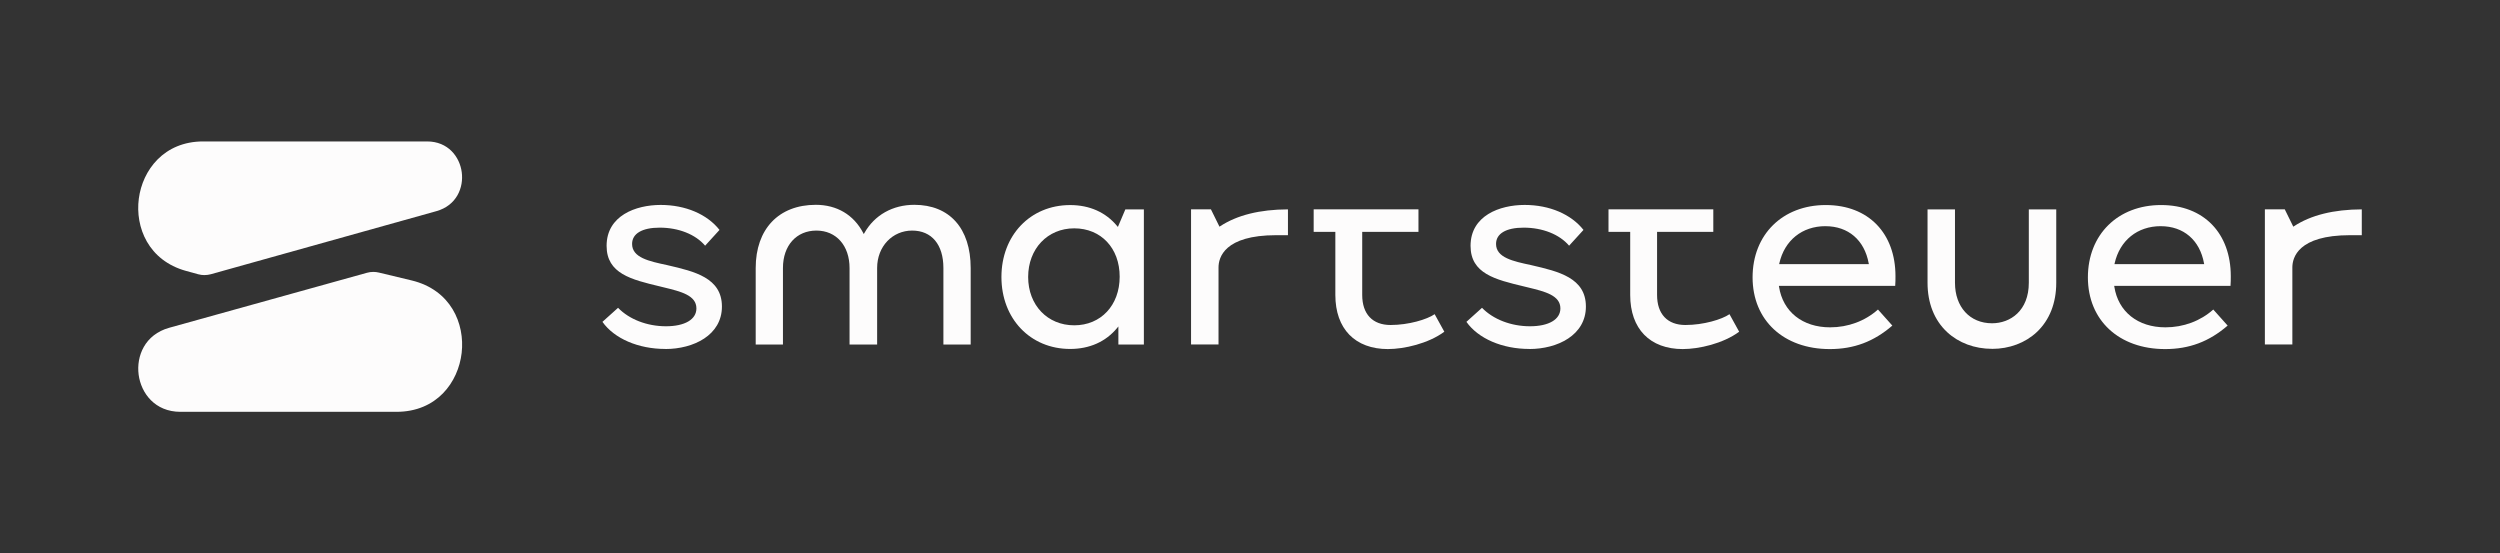
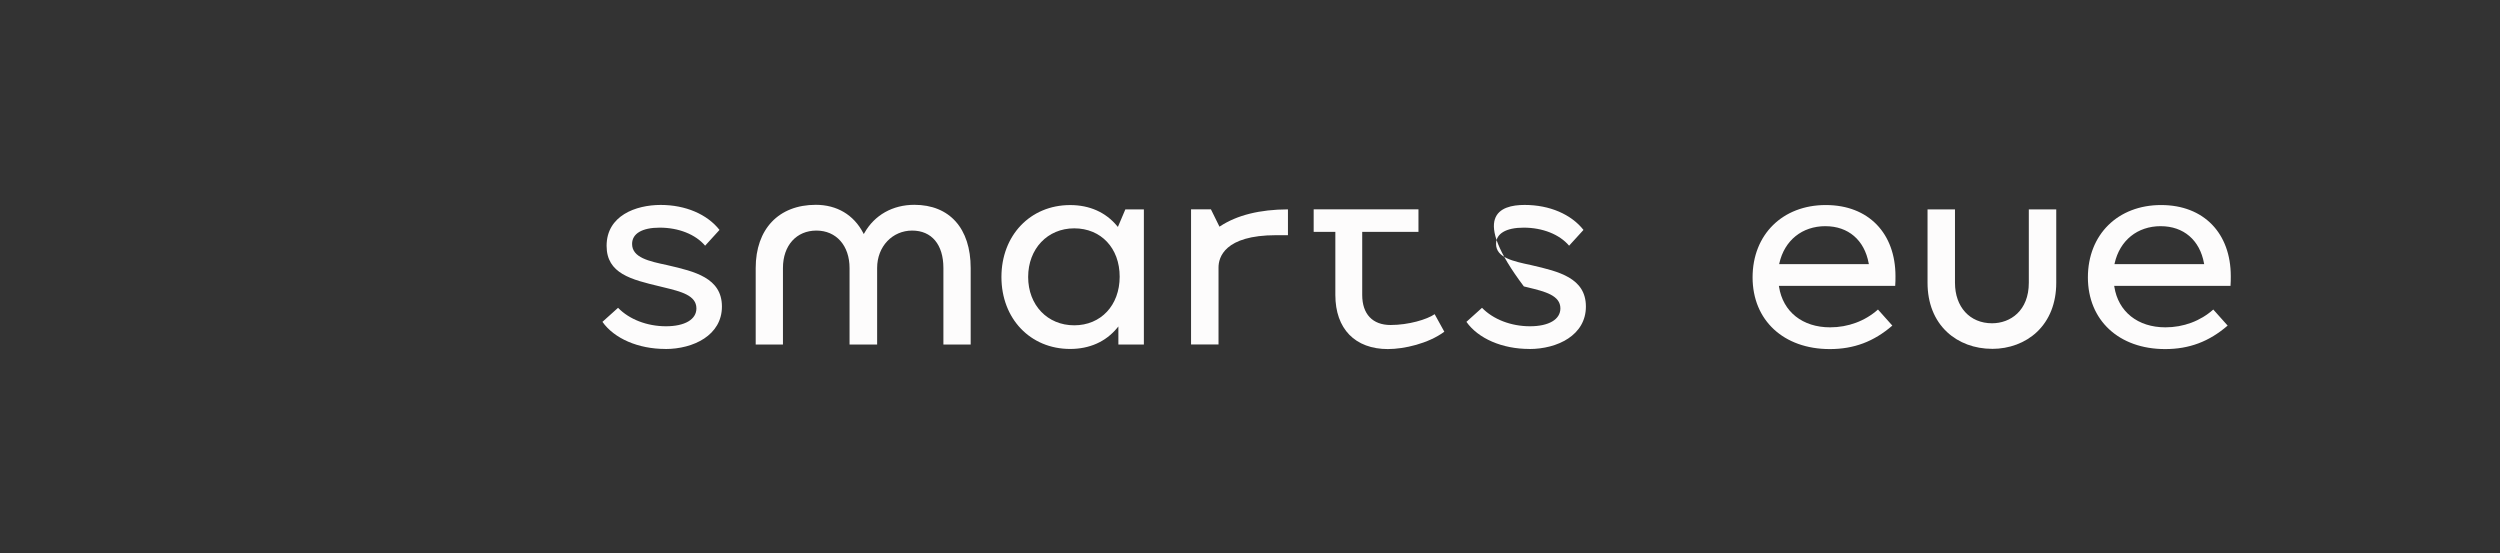
<svg xmlns="http://www.w3.org/2000/svg" width="122" height="27" viewBox="0 0 122 27" fill="none">
  <rect x="0" y="0" width="122" height="27" fill="#333333" stroke="none" />
  <path d="M32.47 17.029C31.149 17.029 29.977 16.523 29.399 15.706L30.161 15.021C30.707 15.585 31.578 15.922 32.5 15.922C33.422 15.922 33.985 15.588 33.985 15.05C33.985 14.412 33.224 14.226 32.419 14.03C32.347 14.012 32.274 13.995 32.203 13.977C30.807 13.643 29.602 13.353 29.602 11.997C29.602 10.524 31.024 10.001 32.241 10.001C33.458 10.001 34.51 10.457 35.112 11.22L34.41 11.99C33.941 11.437 33.117 11.109 32.193 11.109C31.336 11.109 30.846 11.399 30.846 11.904C30.846 12.572 31.674 12.749 32.552 12.936L32.599 12.947C33.893 13.248 35.23 13.559 35.23 14.959C35.23 16.358 33.843 17.032 32.469 17.032L32.47 17.029Z" fill="#FDFCFC" />
-   <path d="M74.632 17.029C73.31 17.029 72.138 16.523 71.561 15.706L72.322 15.021C72.868 15.585 73.74 15.922 74.662 15.922C75.584 15.922 76.147 15.588 76.147 15.05C76.147 14.412 75.386 14.226 74.581 14.03C74.509 14.012 74.436 13.995 74.364 13.977C72.969 13.643 71.763 13.353 71.763 11.997C71.763 10.524 73.185 10.001 74.402 10.001C75.62 10.001 76.671 10.457 77.274 11.22L76.572 11.99C76.103 11.437 75.278 11.109 74.355 11.109C73.498 11.109 73.007 11.399 73.007 11.904C73.007 12.572 73.835 12.749 74.714 12.936L74.761 12.947C76.055 13.248 77.392 13.559 77.392 14.959C77.392 16.358 76.005 17.032 74.63 17.032L74.632 17.029Z" fill="#FDFCFC" />
+   <path d="M74.632 17.029C73.31 17.029 72.138 16.523 71.561 15.706L72.322 15.021C72.868 15.585 73.74 15.922 74.662 15.922C75.584 15.922 76.147 15.588 76.147 15.05C76.147 14.412 75.386 14.226 74.581 14.03C74.509 14.012 74.436 13.995 74.364 13.977C71.763 10.524 73.185 10.001 74.402 10.001C75.62 10.001 76.671 10.457 77.274 11.22L76.572 11.99C76.103 11.437 75.278 11.109 74.355 11.109C73.498 11.109 73.007 11.399 73.007 11.904C73.007 12.572 73.835 12.749 74.714 12.936L74.761 12.947C76.055 13.248 77.392 13.559 77.392 14.959C77.392 16.358 76.005 17.032 74.63 17.032L74.632 17.029Z" fill="#FDFCFC" />
  <path d="M89.295 17.035C87.04 17.035 85.526 15.629 85.526 13.536C85.526 11.443 86.994 10.006 89.096 10.006C91.198 10.006 92.499 11.399 92.499 13.474C92.499 13.63 92.499 13.792 92.486 13.95H86.81L86.816 13.991C87.007 15.214 87.962 15.974 89.31 15.974C90.189 15.974 91.018 15.665 91.645 15.105L92.346 15.889C91.441 16.671 90.471 17.035 89.295 17.035ZM89.081 11.037C87.945 11.037 87.084 11.73 86.832 12.847L86.823 12.89H91.201L91.192 12.849C90.985 11.715 90.195 11.038 89.081 11.038V11.037Z" fill="#FDFCFC" />
  <path d="M105.658 17.035C103.404 17.035 101.889 15.629 101.889 13.536C101.889 11.443 103.357 10.006 105.459 10.006C107.562 10.006 108.862 11.399 108.862 13.474C108.862 13.63 108.862 13.792 108.849 13.95H103.173L103.179 13.991C103.37 15.214 104.326 15.974 105.673 15.974C106.553 15.974 107.381 15.665 108.008 15.105L108.709 15.889C107.804 16.671 106.834 17.035 105.658 17.035ZM105.444 11.037C104.308 11.037 103.448 11.73 103.195 12.847L103.186 12.89H107.564L107.556 12.849C107.349 11.715 106.558 11.038 105.444 11.038V11.037Z" fill="#FDFCFC" />
-   <path d="M110.526 16.812V10.217H111.497L111.913 11.062L111.945 11.041C112.769 10.499 113.882 10.222 115.255 10.217V11.477H114.683C112.141 11.477 111.867 12.577 111.867 13.05V16.811H110.526V16.812Z" fill="#FDFCFC" />
  <path d="M58.123 16.812V10.217H59.094L59.51 11.062L59.543 11.041C60.366 10.499 61.479 10.222 62.852 10.217V11.477H62.28C59.738 11.477 59.464 12.577 59.464 13.05V16.811H58.123V16.812Z" fill="#FDFCFC" />
-   <path d="M82.126 17.035C80.515 17.035 79.554 16.048 79.554 14.394V11.314H78.495V10.217H83.609V11.314H80.865V14.394C80.865 15.326 81.369 15.86 82.248 15.86C83.127 15.86 84.028 15.59 84.399 15.332L84.871 16.188C84.085 16.769 82.902 17.034 82.126 17.034V17.035Z" fill="#FDFCFC" />
  <path d="M67.737 17.035C66.127 17.035 65.165 16.048 65.165 14.394V11.314H64.107V10.217H69.221V11.314H66.476V14.394C66.476 15.326 66.981 15.86 67.86 15.86C68.739 15.86 69.639 15.59 70.011 15.332L70.483 16.188C69.697 16.769 68.514 17.034 67.737 17.034V17.035Z" fill="#FDFCFC" />
  <path d="M52.224 17.029C50.28 17.029 48.87 15.553 48.87 13.518C48.87 11.484 50.28 10.007 52.224 10.007C53.172 10.007 53.964 10.361 54.517 11.032L54.553 11.075L54.917 10.218H55.821V16.813H54.577V15.931L54.516 16.005C53.963 16.675 53.169 17.029 52.223 17.029H52.224ZM52.422 11.143C51.119 11.143 50.174 12.141 50.174 13.517C50.174 14.893 51.119 15.875 52.422 15.875C53.724 15.875 54.64 14.899 54.64 13.502C54.64 12.105 53.728 11.143 52.422 11.143Z" fill="#FDFCFC" />
  <path d="M97.211 17.023C96.363 17.023 95.583 16.733 95.018 16.206C94.394 15.624 94.064 14.792 94.064 13.8V10.218H95.403V13.8C95.403 14.982 96.129 15.776 97.212 15.776C98.105 15.776 99.006 15.165 99.006 13.8V10.218H100.345V13.8C100.345 14.792 100.015 15.624 99.393 16.208C98.829 16.735 98.055 17.025 97.213 17.025L97.211 17.023Z" fill="#FDFCFC" />
  <path d="M46.038 16.812V13.079C46.038 11.936 45.468 11.252 44.512 11.252C43.557 11.252 42.804 12.02 42.804 13.079V16.812H41.458V13.079C41.458 11.986 40.808 11.252 39.841 11.252C38.874 11.252 38.208 11.97 38.208 13.079V16.812H36.878V13.079C36.878 11.177 38.001 9.995 39.811 9.995C40.838 9.995 41.66 10.482 42.123 11.366L42.152 11.423L42.184 11.368C42.676 10.495 43.564 9.995 44.619 9.995C46.342 9.995 47.369 11.148 47.369 13.079V16.812H46.038Z" fill="#FDFCFC" />
-   <path d="M9.979 13.425C9.875 13.425 9.772 13.411 9.672 13.384L9.087 13.223C7.236 12.715 6.592 11.085 6.774 9.695C6.955 8.305 7.998 6.902 9.916 6.902H20.84C21.871 6.902 22.434 7.656 22.533 8.402C22.633 9.149 22.288 10.027 21.294 10.305L10.29 13.382C10.188 13.41 10.082 13.424 9.977 13.424L9.979 13.425Z" fill="#FDFCFC" />
-   <path d="M8.805 20.097C7.562 20.097 6.885 19.188 6.766 18.287C6.647 17.385 7.062 16.327 8.262 15.994L17.907 13.312C18.007 13.283 18.113 13.269 18.218 13.269C18.309 13.269 18.4 13.28 18.488 13.301L20.084 13.684C22.001 14.144 22.693 15.792 22.529 17.223C22.364 18.654 21.317 20.097 19.347 20.097H8.805Z" fill="#FDFCFC" />
</svg>